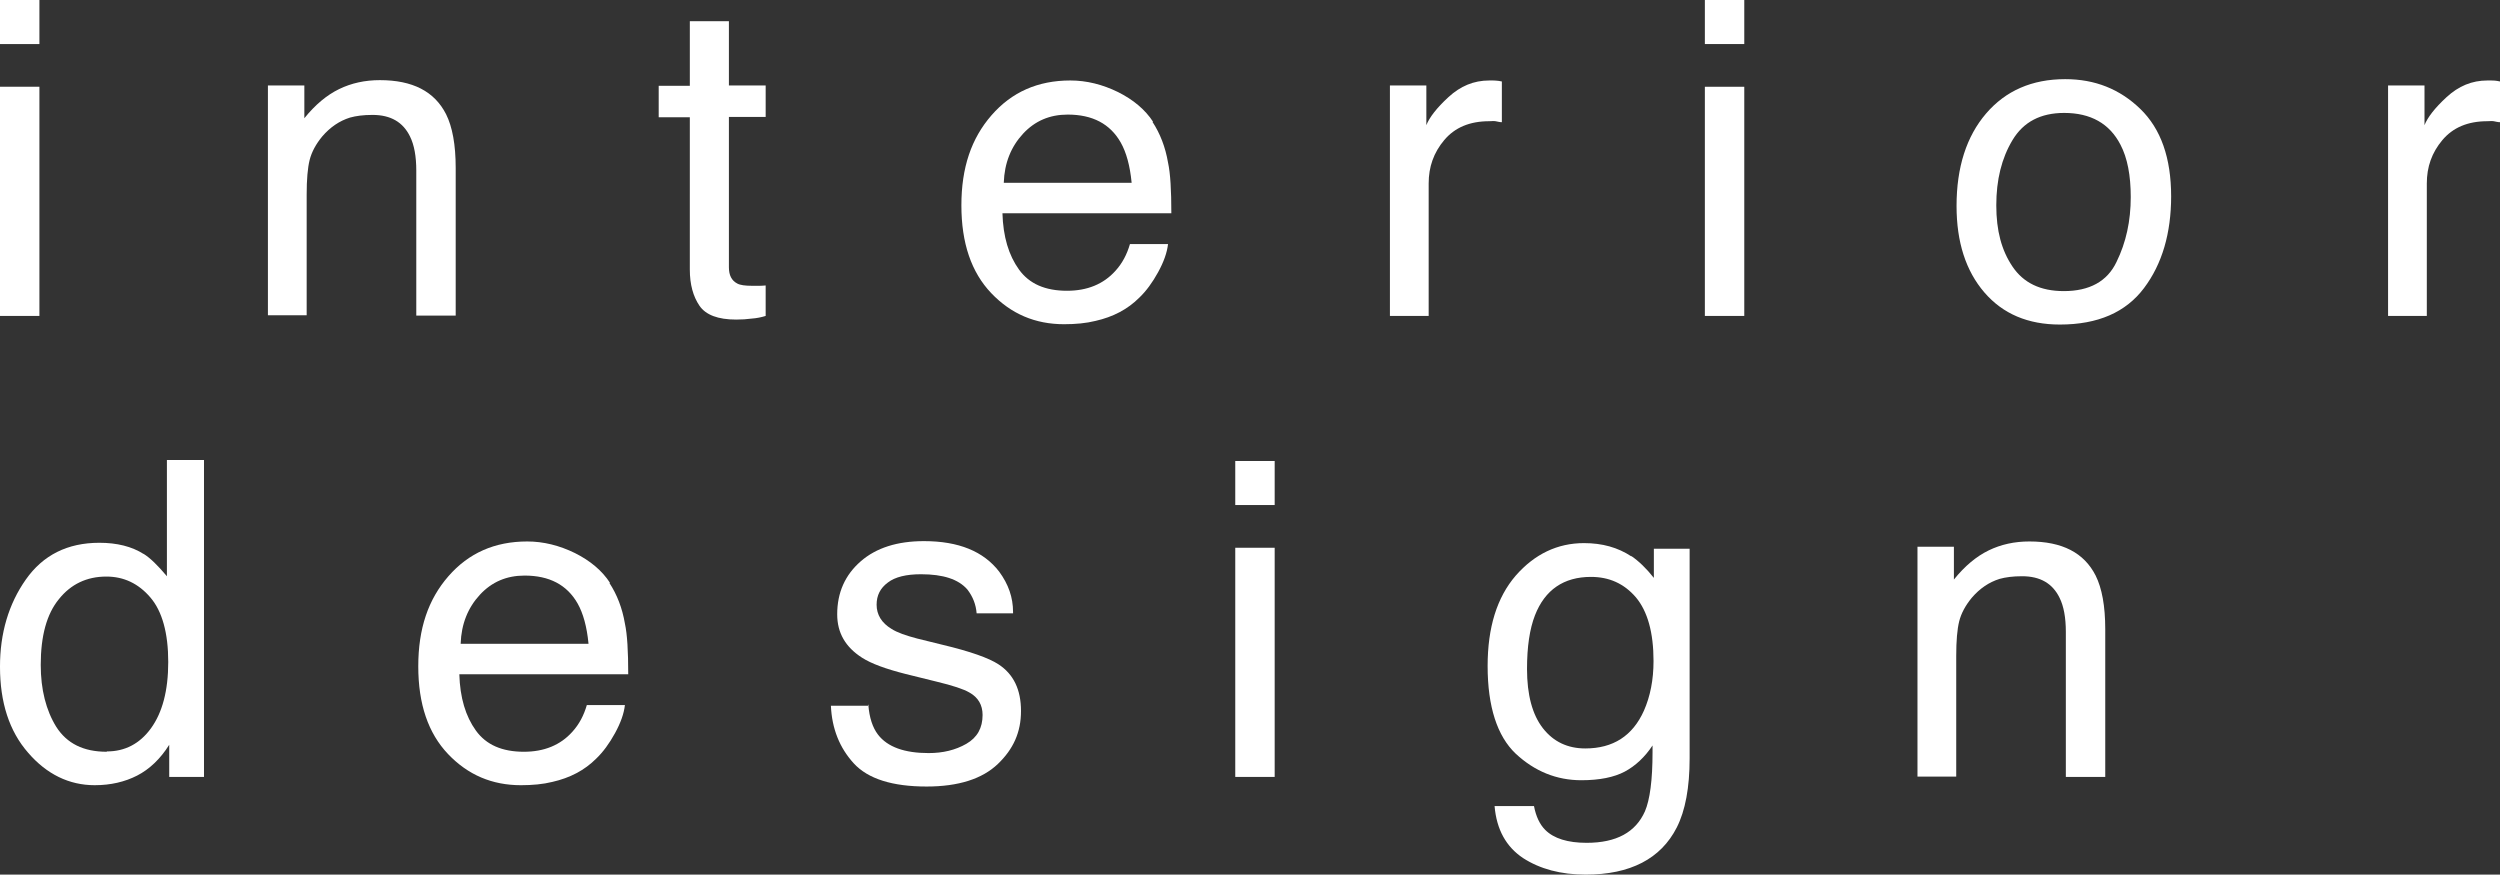
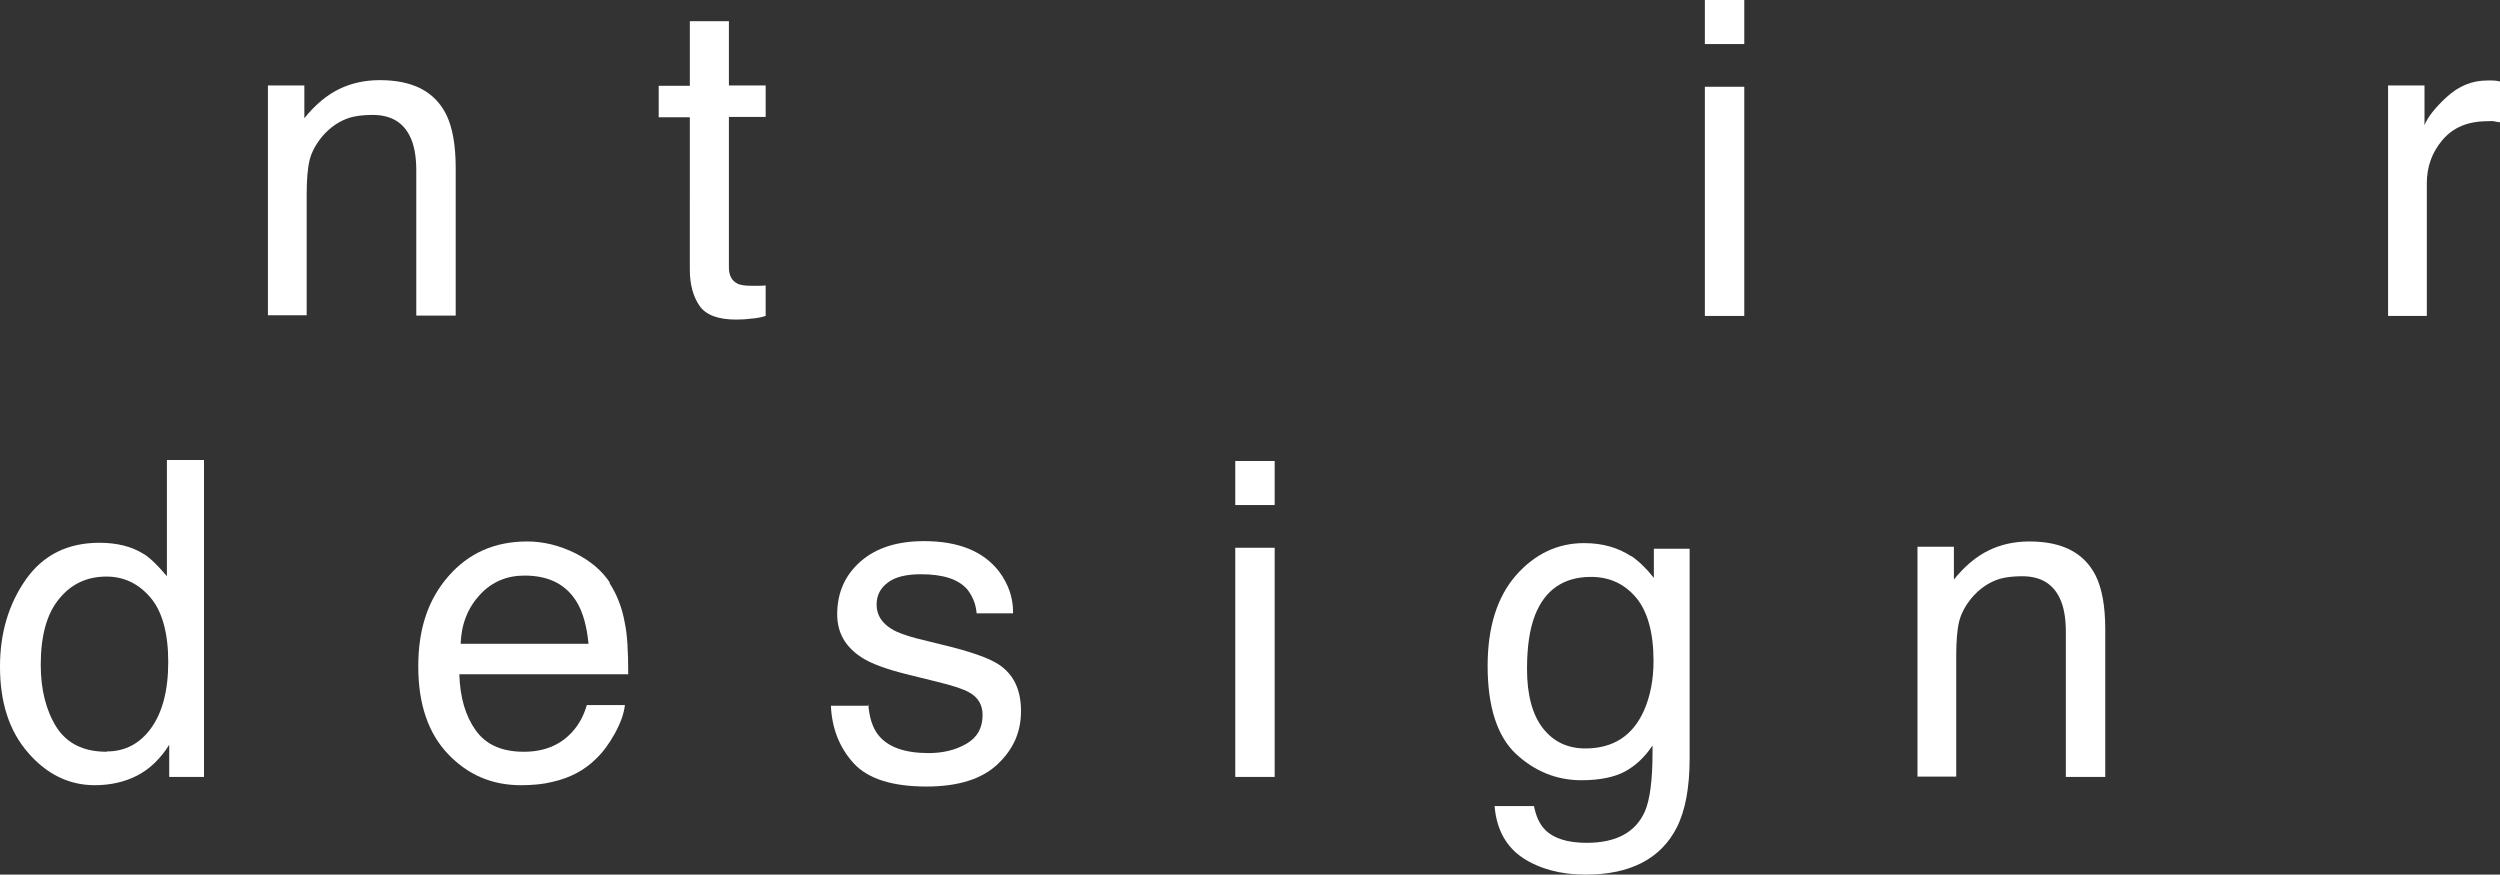
<svg xmlns="http://www.w3.org/2000/svg" id="_Слой_2" data-name="Слой_2" viewBox="0 0 75.49 26.41">
  <rect x="0" y="0" width="75.49" height="26.41" fill="#333333" stroke="none" />
  <defs>
    <style> .cls-1 { fill: #fff; } </style>
  </defs>
  <g id="_Слой_2-2" data-name="_Слой_2">
    <g id="_Слой_1-2">
      <g>
        <g>
-           <path class="cls-1" d="M0,0h1.19v1.33H0V0ZM0,2.62h1.19v6.92H0V2.62Z" />
-           <path class="cls-1" d="M8.08,2.58h1.11v.99c.33-.41.68-.7,1.05-.88.37-.18.78-.27,1.23-.27.99,0,1.65.34,2,1.03.19.38.29.92.29,1.62v4.46h-1.19v-4.38c0-.42-.06-.77-.19-1.03-.21-.43-.58-.65-1.13-.65-.28,0-.5.03-.68.08-.32.1-.6.29-.84.57-.19.23-.32.47-.38.71s-.09.59-.09,1.05v3.64h-1.17V2.58h0Z" />
+           <path class="cls-1" d="M8.08,2.58h1.11v.99c.33-.41.68-.7,1.05-.88.37-.18.78-.27,1.23-.27.99,0,1.65.34,2,1.03.19.38.29.92.29,1.62v4.46h-1.19v-4.38c0-.42-.06-.77-.19-1.03-.21-.43-.58-.65-1.13-.65-.28,0-.5.03-.68.08-.32.1-.6.29-.84.57-.19.23-.32.47-.38.71s-.09.59-.09,1.05v3.64h-1.17V2.58Z" />
          <path class="cls-1" d="M20.83.64h1.18v1.94h1.11v.95h-1.11v4.54c0,.24.08.4.25.49.09.05.24.07.45.07h.18c.06,0,.14,0,.23-.01v.92c-.13.04-.27.07-.42.08-.15.02-.3.03-.47.03-.55,0-.92-.14-1.11-.42s-.29-.64-.29-1.09V3.54h-.94v-.95h.94V.64Z" />
-           <path class="cls-1" d="M34.8,3.68c.23.35.39.76.47,1.23.07.32.1.83.1,1.53h-5.1c.02.71.19,1.27.5,1.7.31.43.79.64,1.45.64.61,0,1.1-.2,1.46-.6.21-.23.35-.5.44-.81h1.15c-.03.26-.13.54-.3.85-.17.31-.36.57-.57.77-.35.35-.79.58-1.32.7-.28.07-.6.1-.95.1-.87,0-1.6-.31-2.2-.94-.6-.63-.9-1.51-.9-2.65s.3-2.02.91-2.72,1.4-1.05,2.38-1.05c.49,0,.97.12,1.44.35.46.23.82.53,1.06.9h-.02ZM34.17,5.51c-.05-.51-.16-.91-.33-1.21-.32-.56-.85-.84-1.6-.84-.54,0-.99.19-1.35.58-.36.39-.56.88-.58,1.48h3.86Z" />
-           <path class="cls-1" d="M41.96,2.58h1.11v1.2c.09-.23.31-.52.67-.85s.76-.5,1.23-.5h.11s.14,0,.27.03v1.23c-.07,0-.13-.02-.19-.03s-.12,0-.19,0c-.59,0-1.04.19-1.36.57s-.47.81-.47,1.31v4h-1.17V2.58h-.01Z" />
          <path class="cls-1" d="M51.48,0h1.19v1.33h-1.19V0ZM51.48,2.62h1.19v6.92h-1.19V2.62Z" />
-           <path class="cls-1" d="M65.56,5.92c0,1.12-.27,2.05-.82,2.78-.55.73-1.39,1.1-2.54,1.1-.96,0-1.72-.32-2.28-.97-.56-.65-.84-1.52-.84-2.61,0-1.17.3-2.1.89-2.79s1.39-1.04,2.39-1.04c.9,0,1.65.3,2.27.9.62.6.93,1.48.93,2.64h0ZM64.34,5.95c0-.65-.1-1.18-.31-1.58-.33-.64-.9-.96-1.7-.96-.71,0-1.23.27-1.56.82s-.49,1.2-.49,1.97.16,1.36.49,1.85c.33.49.84.74,1.55.74.77,0,1.31-.29,1.59-.88.29-.59.43-1.24.43-1.96Z" />
          <path class="cls-1" d="M72.1,2.58h1.11v1.2c.09-.23.31-.52.67-.85s.76-.5,1.23-.5h.11c.05,0,.14,0,.27.03v1.23c-.07,0-.13-.02-.19-.03s-.12,0-.19,0c-.59,0-1.04.19-1.36.57s-.47.81-.47,1.31v4h-1.17V2.58h0Z" />
        </g>
        <g>
          <path class="cls-1" d="M4.33,16.72c.21.13.44.36.71.68v-3.51h1.12v9.57h-1.05v-.97c-.27.43-.6.74-.97.93-.37.19-.8.29-1.28.29-.77,0-1.45-.33-2.01-.98-.57-.65-.85-1.52-.85-2.6,0-1.01.26-1.89.78-2.63.52-.74,1.26-1.11,2.22-1.11.53,0,.98.11,1.34.34h0ZM3.23,22.69c.54,0,.99-.23,1.33-.7s.52-1.13.52-2-.18-1.53-.54-1.95-.8-.63-1.33-.63c-.59,0-1.07.23-1.43.68-.37.45-.55,1.11-.55,1.99,0,.74.16,1.37.47,1.87.32.5.82.75,1.52.75h0Z" />
          <path class="cls-1" d="M18.4,17.6c.23.35.39.76.47,1.23.07.32.1.83.1,1.53h-5.1c.02.71.19,1.27.5,1.7s.79.64,1.45.64c.61,0,1.1-.2,1.46-.6.21-.23.35-.5.44-.81h1.15c-.03.26-.13.54-.3.85s-.36.57-.57.77c-.35.35-.79.58-1.32.7-.28.07-.6.1-.95.1-.87,0-1.6-.31-2.2-.94-.6-.63-.9-1.51-.9-2.65s.3-2.02.91-2.72c.61-.7,1.4-1.05,2.38-1.05.49,0,.97.12,1.44.35.46.23.82.53,1.06.9h-.02ZM17.77,19.43c-.05-.51-.16-.91-.33-1.21-.32-.56-.85-.84-1.6-.84-.54,0-.99.19-1.35.58-.36.39-.56.88-.58,1.48h3.86Z" />
          <path class="cls-1" d="M26.22,21.28c.03.39.13.69.29.9.29.38.81.56,1.53.56.43,0,.81-.09,1.14-.28s.49-.48.49-.87c0-.3-.13-.53-.4-.68-.17-.1-.5-.21-1-.33l-.93-.23c-.59-.15-1.03-.31-1.31-.49-.5-.32-.75-.75-.75-1.31,0-.66.24-1.19.71-1.6s1.11-.61,1.91-.61c1.05,0,1.8.31,2.27.92.28.38.42.78.42,1.22v.04h-1.1c-.02-.26-.11-.5-.28-.72-.27-.31-.73-.46-1.4-.46-.44,0-.78.08-1,.25-.23.17-.34.39-.34.67,0,.3.15.55.45.73.17.11.43.2.77.29l.77.19c.84.2,1.4.4,1.69.59.46.3.68.77.68,1.41s-.23,1.15-.7,1.6-1.19.68-2.15.68c-1.03,0-1.77-.23-2.2-.7s-.66-1.05-.69-1.74h1.12v-.03Z" />
          <path class="cls-1" d="M37.3,13.92h1.19v1.33h-1.19v-1.33ZM37.3,16.54h1.19v6.92h-1.19v-6.92Z" />
          <path class="cls-1" d="M49.26,16.79c.22.15.45.37.68.66v-.88h1.08v6.33c0,.88-.13,1.58-.39,2.09-.48.94-1.4,1.42-2.75,1.42-.75,0-1.38-.17-1.89-.5-.51-.34-.8-.86-.86-1.57h1.19c.06.31.17.55.34.72.26.26.68.39,1.25.39.9,0,1.48-.32,1.76-.95.15-.35.23-.94.23-1.79v-.2c-.23.35-.52.62-.84.79s-.76.26-1.31.26c-.75,0-1.41-.27-1.98-.8-.56-.53-.85-1.42-.85-2.65,0-1.16.28-2.07.85-2.73.57-.65,1.26-.98,2.06-.98.55,0,1.02.13,1.43.4h0ZM48.04,17.42c-.82,0-1.39.39-1.69,1.16-.16.41-.24.95-.24,1.62,0,.78.16,1.38.48,1.79.32.41.75.61,1.28.61.84,0,1.43-.38,1.77-1.14.19-.43.29-.93.29-1.5,0-.86-.18-1.5-.53-1.92-.36-.42-.81-.62-1.36-.62Z" />
          <path class="cls-1" d="M57.89,16.51h1.11v.99c.33-.41.68-.7,1.05-.88.37-.18.78-.27,1.23-.27.99,0,1.65.34,2,1.03.19.38.29.92.29,1.62v4.46h-1.19v-4.38c0-.42-.06-.77-.19-1.03-.21-.43-.58-.65-1.13-.65-.28,0-.5.03-.68.08-.32.1-.6.29-.84.57-.19.23-.32.47-.38.71s-.09.59-.09,1.05v3.64h-1.17v-6.96.02Z" />
        </g>
      </g>
    </g>
  </g>
</svg>